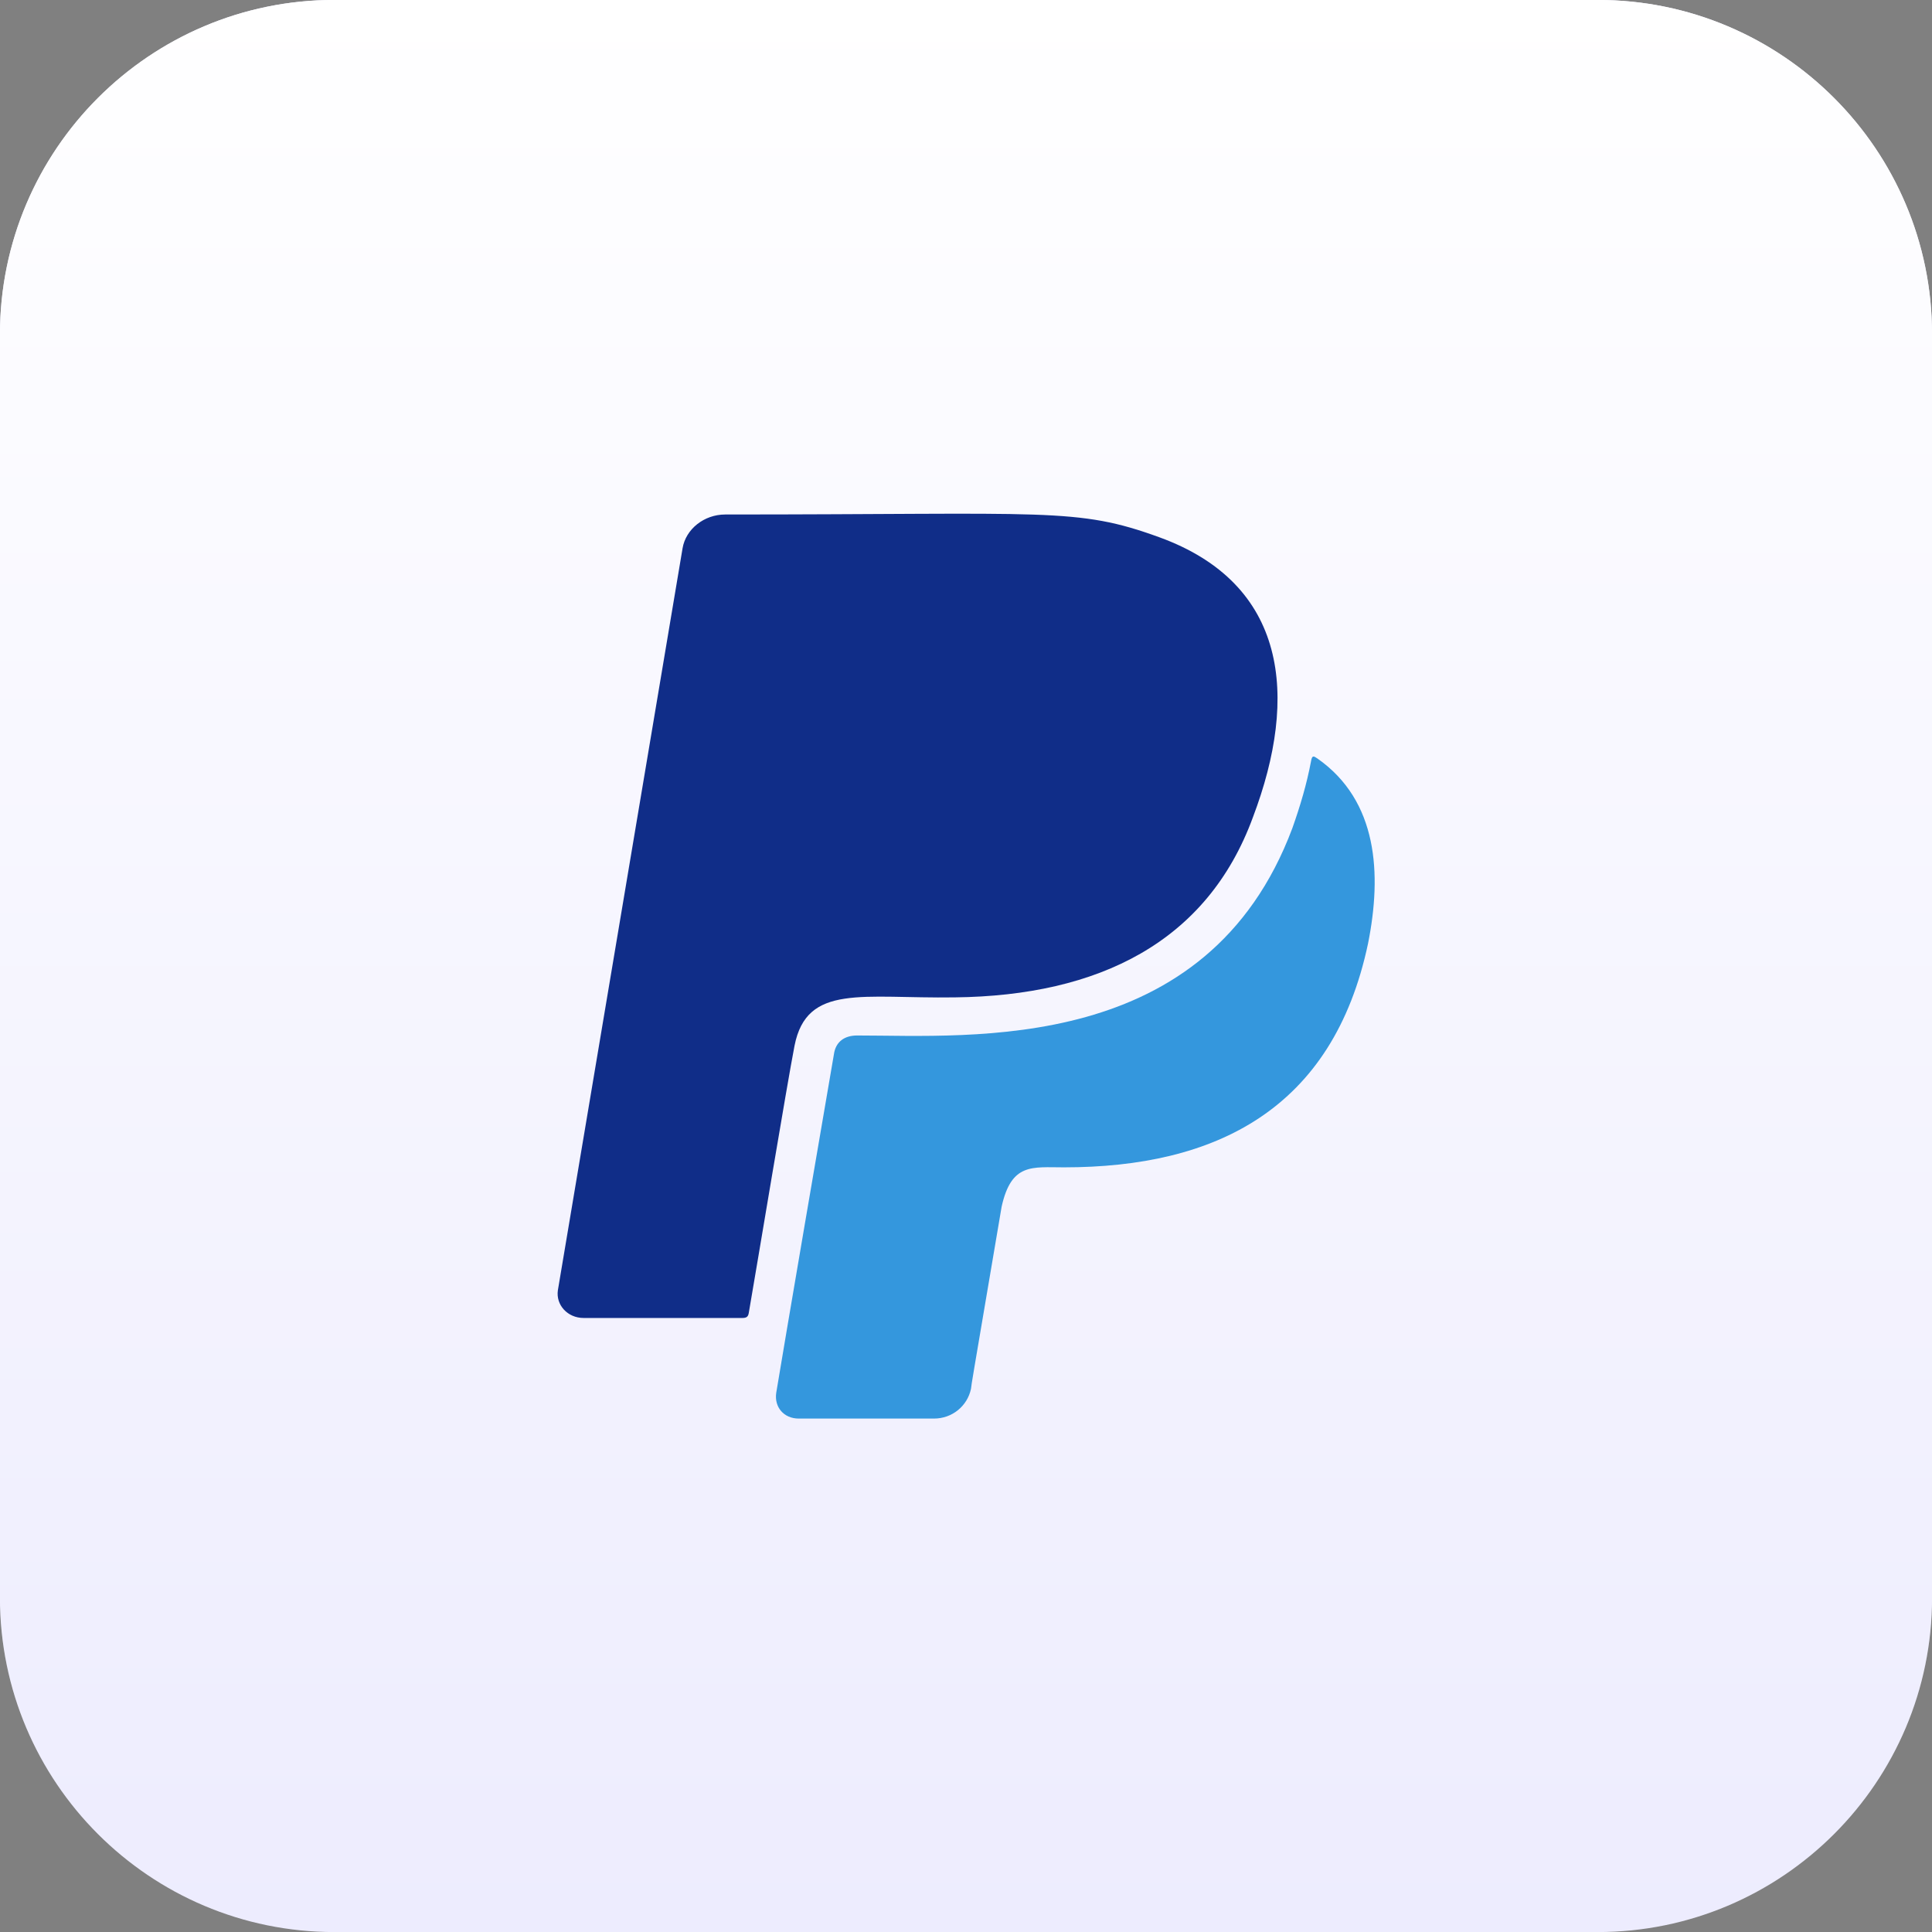
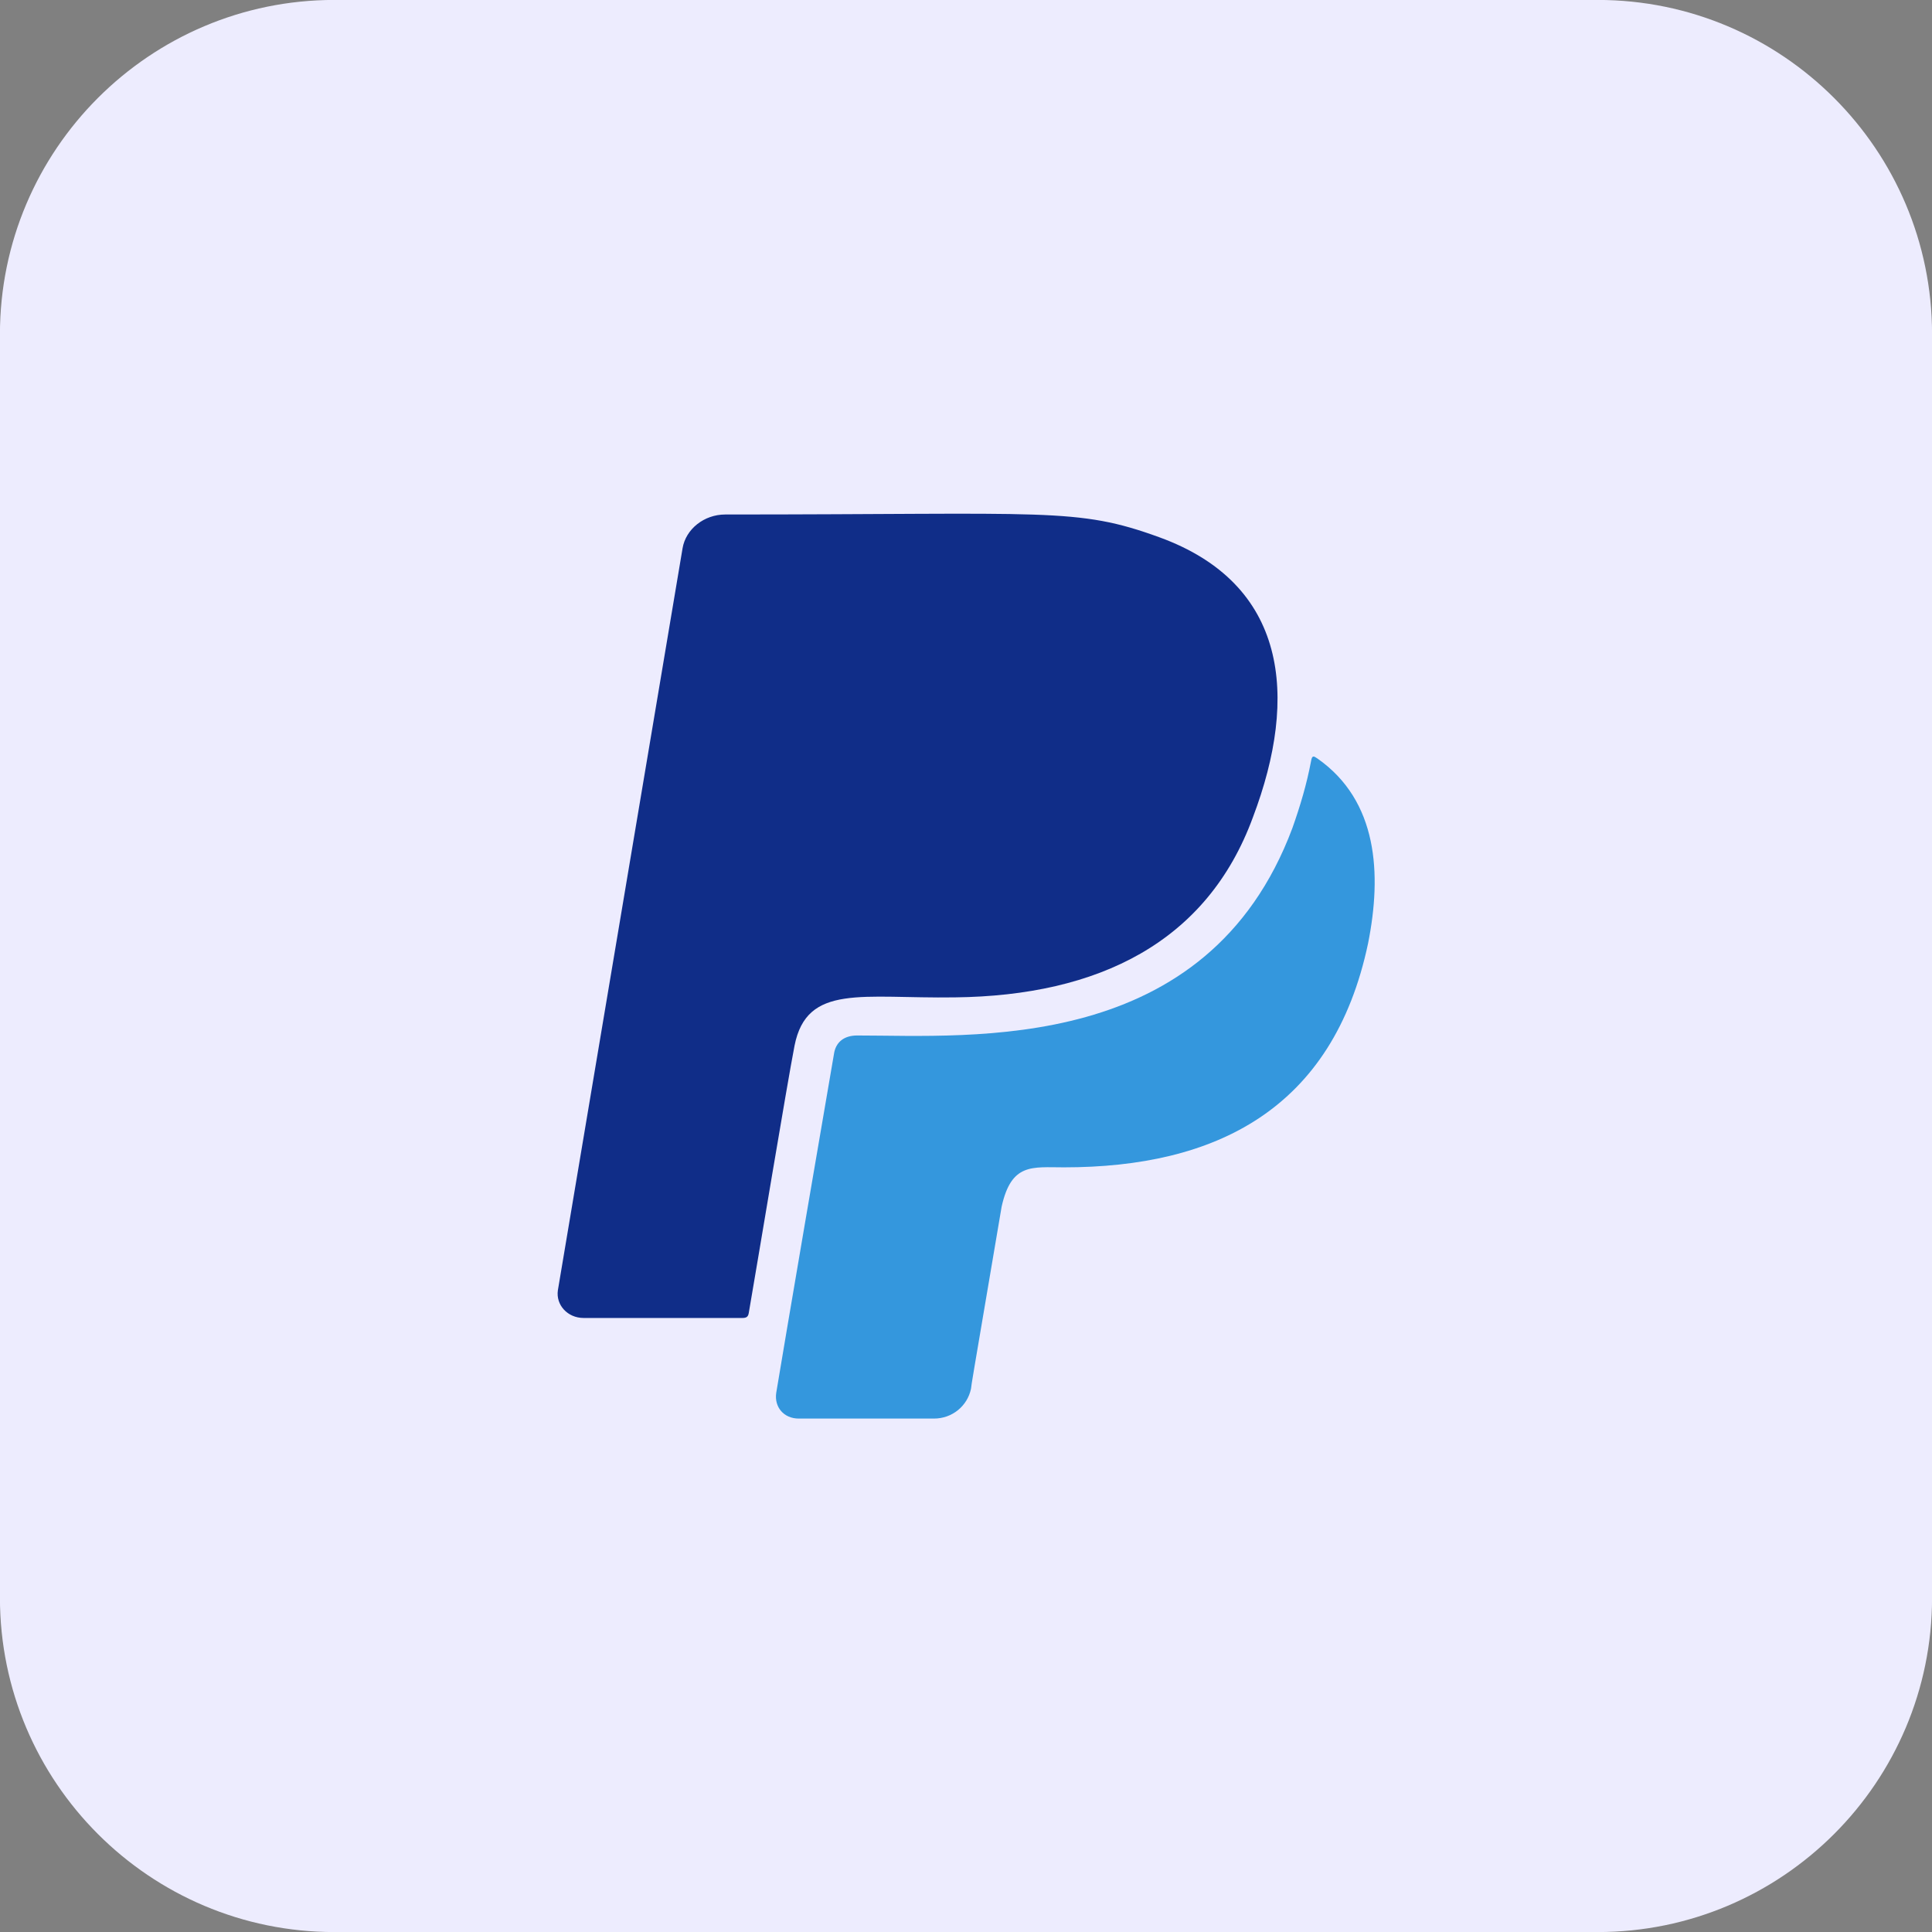
<svg xmlns="http://www.w3.org/2000/svg" width="100%" height="100%" viewBox="0 0 250 250" xml:space="preserve" style="fill-rule:evenodd;clip-rule:evenodd;stroke-linejoin:round;stroke-miterlimit:2;">
  <rect x="0" y="0" width="250" height="250" fill="#808080" stroke="none" />
  <g transform="matrix(1,0,0,1,-25,-25)">
    <g id="svgexport-34.svg" transform="matrix(4.808,0,0,4.808,150,150)">
      <g transform="matrix(1,0,0,1,-26,-26)">
        <path d="M52,9C52,4.033 47.967,0 43,0L9,0C4.033,0 0,4.033 0,9L0,43C0,47.967 4.033,52 9,52L43,52C47.967,52 52,47.967 52,43L52,9Z" style="fill:rgb(237,236,254);" />
-         <path d="M52,9C52,4.033 47.967,0 43,0L9,0C4.033,0 0,4.033 0,9L0,43C0,47.967 4.033,52 9,52L43,52C47.967,52 52,47.967 52,43L52,9Z" style="fill:url(#_Linear1);" />
        <g transform="matrix(1.031,0,0,1.031,9.162,9.505)">
          <path d="M11.856,18.078C11.661,19.078 10.889,23.74 10.661,25.057C10.645,25.151 10.606,25.187 10.495,25.187L6.35,25.187C5.928,25.187 5.622,24.844 5.678,24.464L8.933,5.094C9.017,4.594 9.495,4.213 10.045,4.213C18.506,4.213 19.217,4.021 21.378,4.807C24.717,6.021 25.022,8.948 23.822,12.115C22.628,15.375 19.795,16.776 16.039,16.818C13.628,16.854 12.178,16.453 11.856,18.078Z" style="fill:rgb(16,45,136);fill-rule:nonzero;" />
          <path d="M25.339,10.651C25.367,10.49 25.406,10.516 25.506,10.583C27.084,11.688 27.189,13.594 26.828,15.406C25.912,19.755 22.834,21.255 18.889,21.255C18.056,21.255 17.517,21.136 17.262,22.281C16.401,27.354 16.501,26.755 16.462,27.037C16.367,27.485 15.973,27.813 15.495,27.813L11.967,27.813C11.573,27.813 11.323,27.511 11.378,27.141C11.378,27.141 11.628,25.615 12.884,18.302C12.928,17.985 13.15,17.813 13.489,17.813C16.489,17.813 22.634,18.328 24.851,12.401C25.056,11.823 25.228,11.245 25.339,10.651Z" style="fill:rgb(52,151,221);fill-rule:nonzero;" />
        </g>
      </g>
    </g>
  </g>
  <defs>
    <linearGradient id="_Linear1" x1="0" y1="0" x2="1" y2="0" gradientUnits="userSpaceOnUse" gradientTransform="matrix(3.18408e-15,52,-52,3.18408e-15,26,0)">
      <stop offset="0" style="stop-color:white;stop-opacity:1" />
      <stop offset="1" style="stop-color:white;stop-opacity:0" />
    </linearGradient>
  </defs>
</svg>